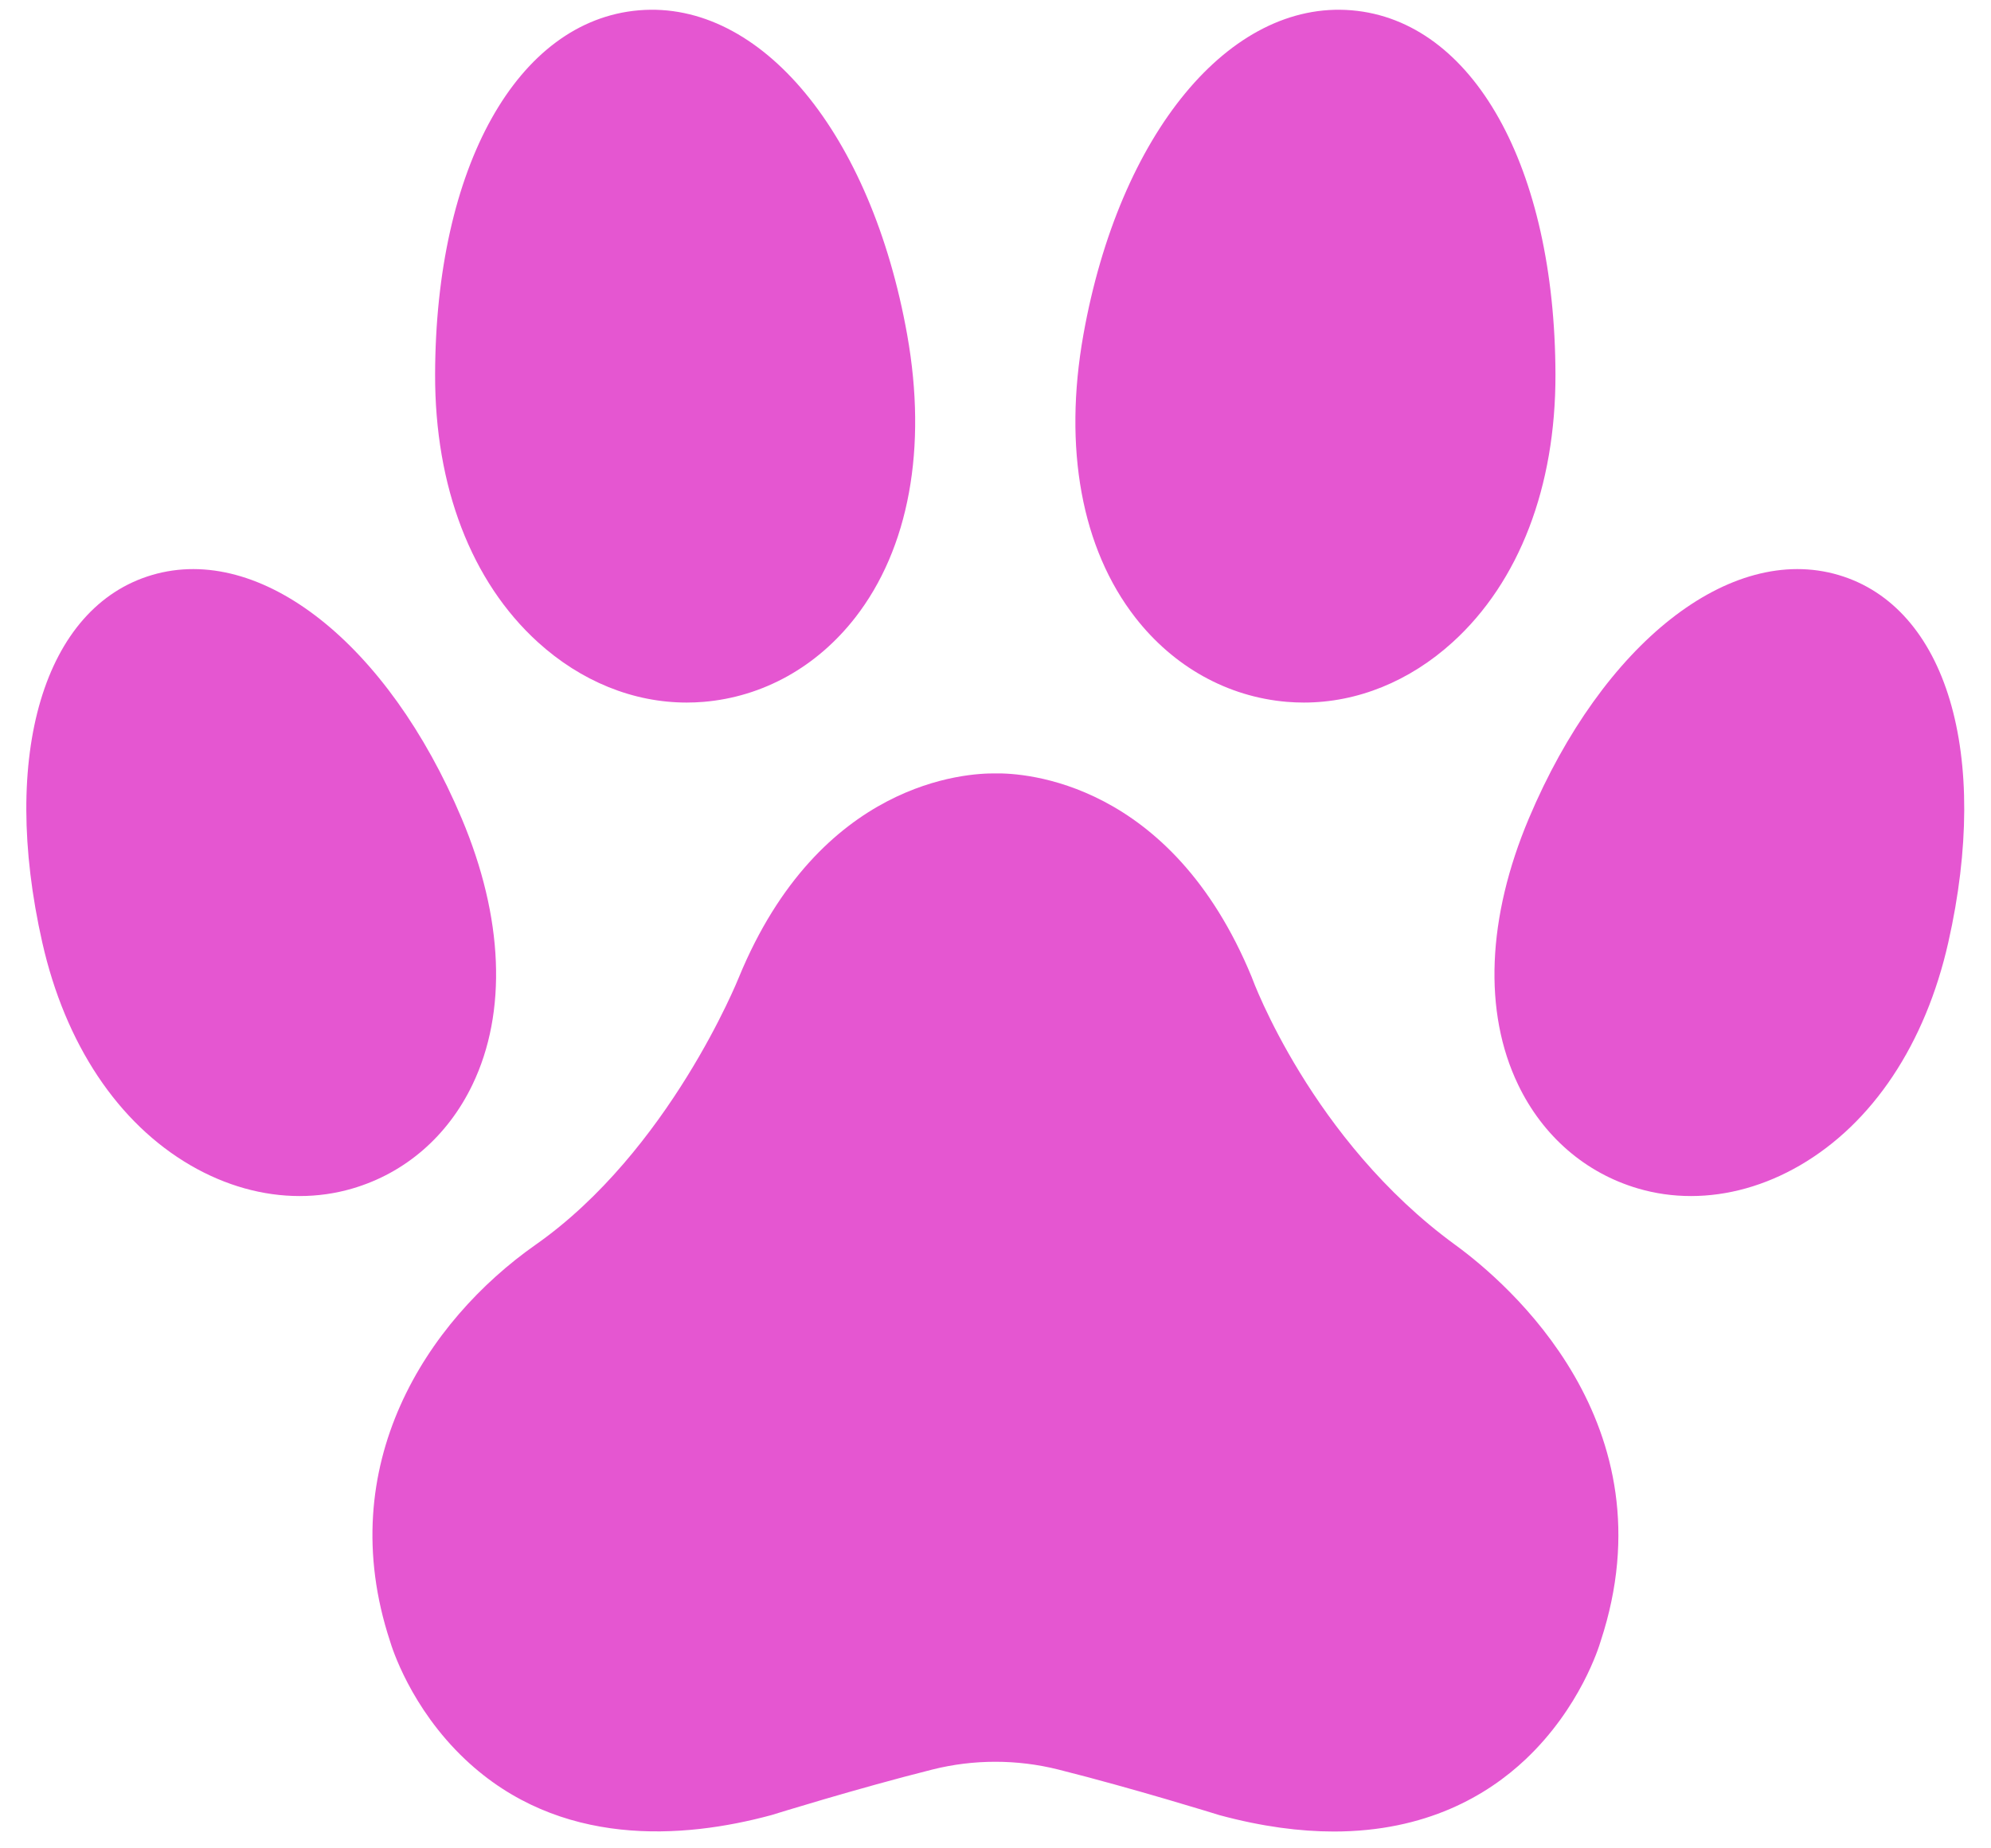
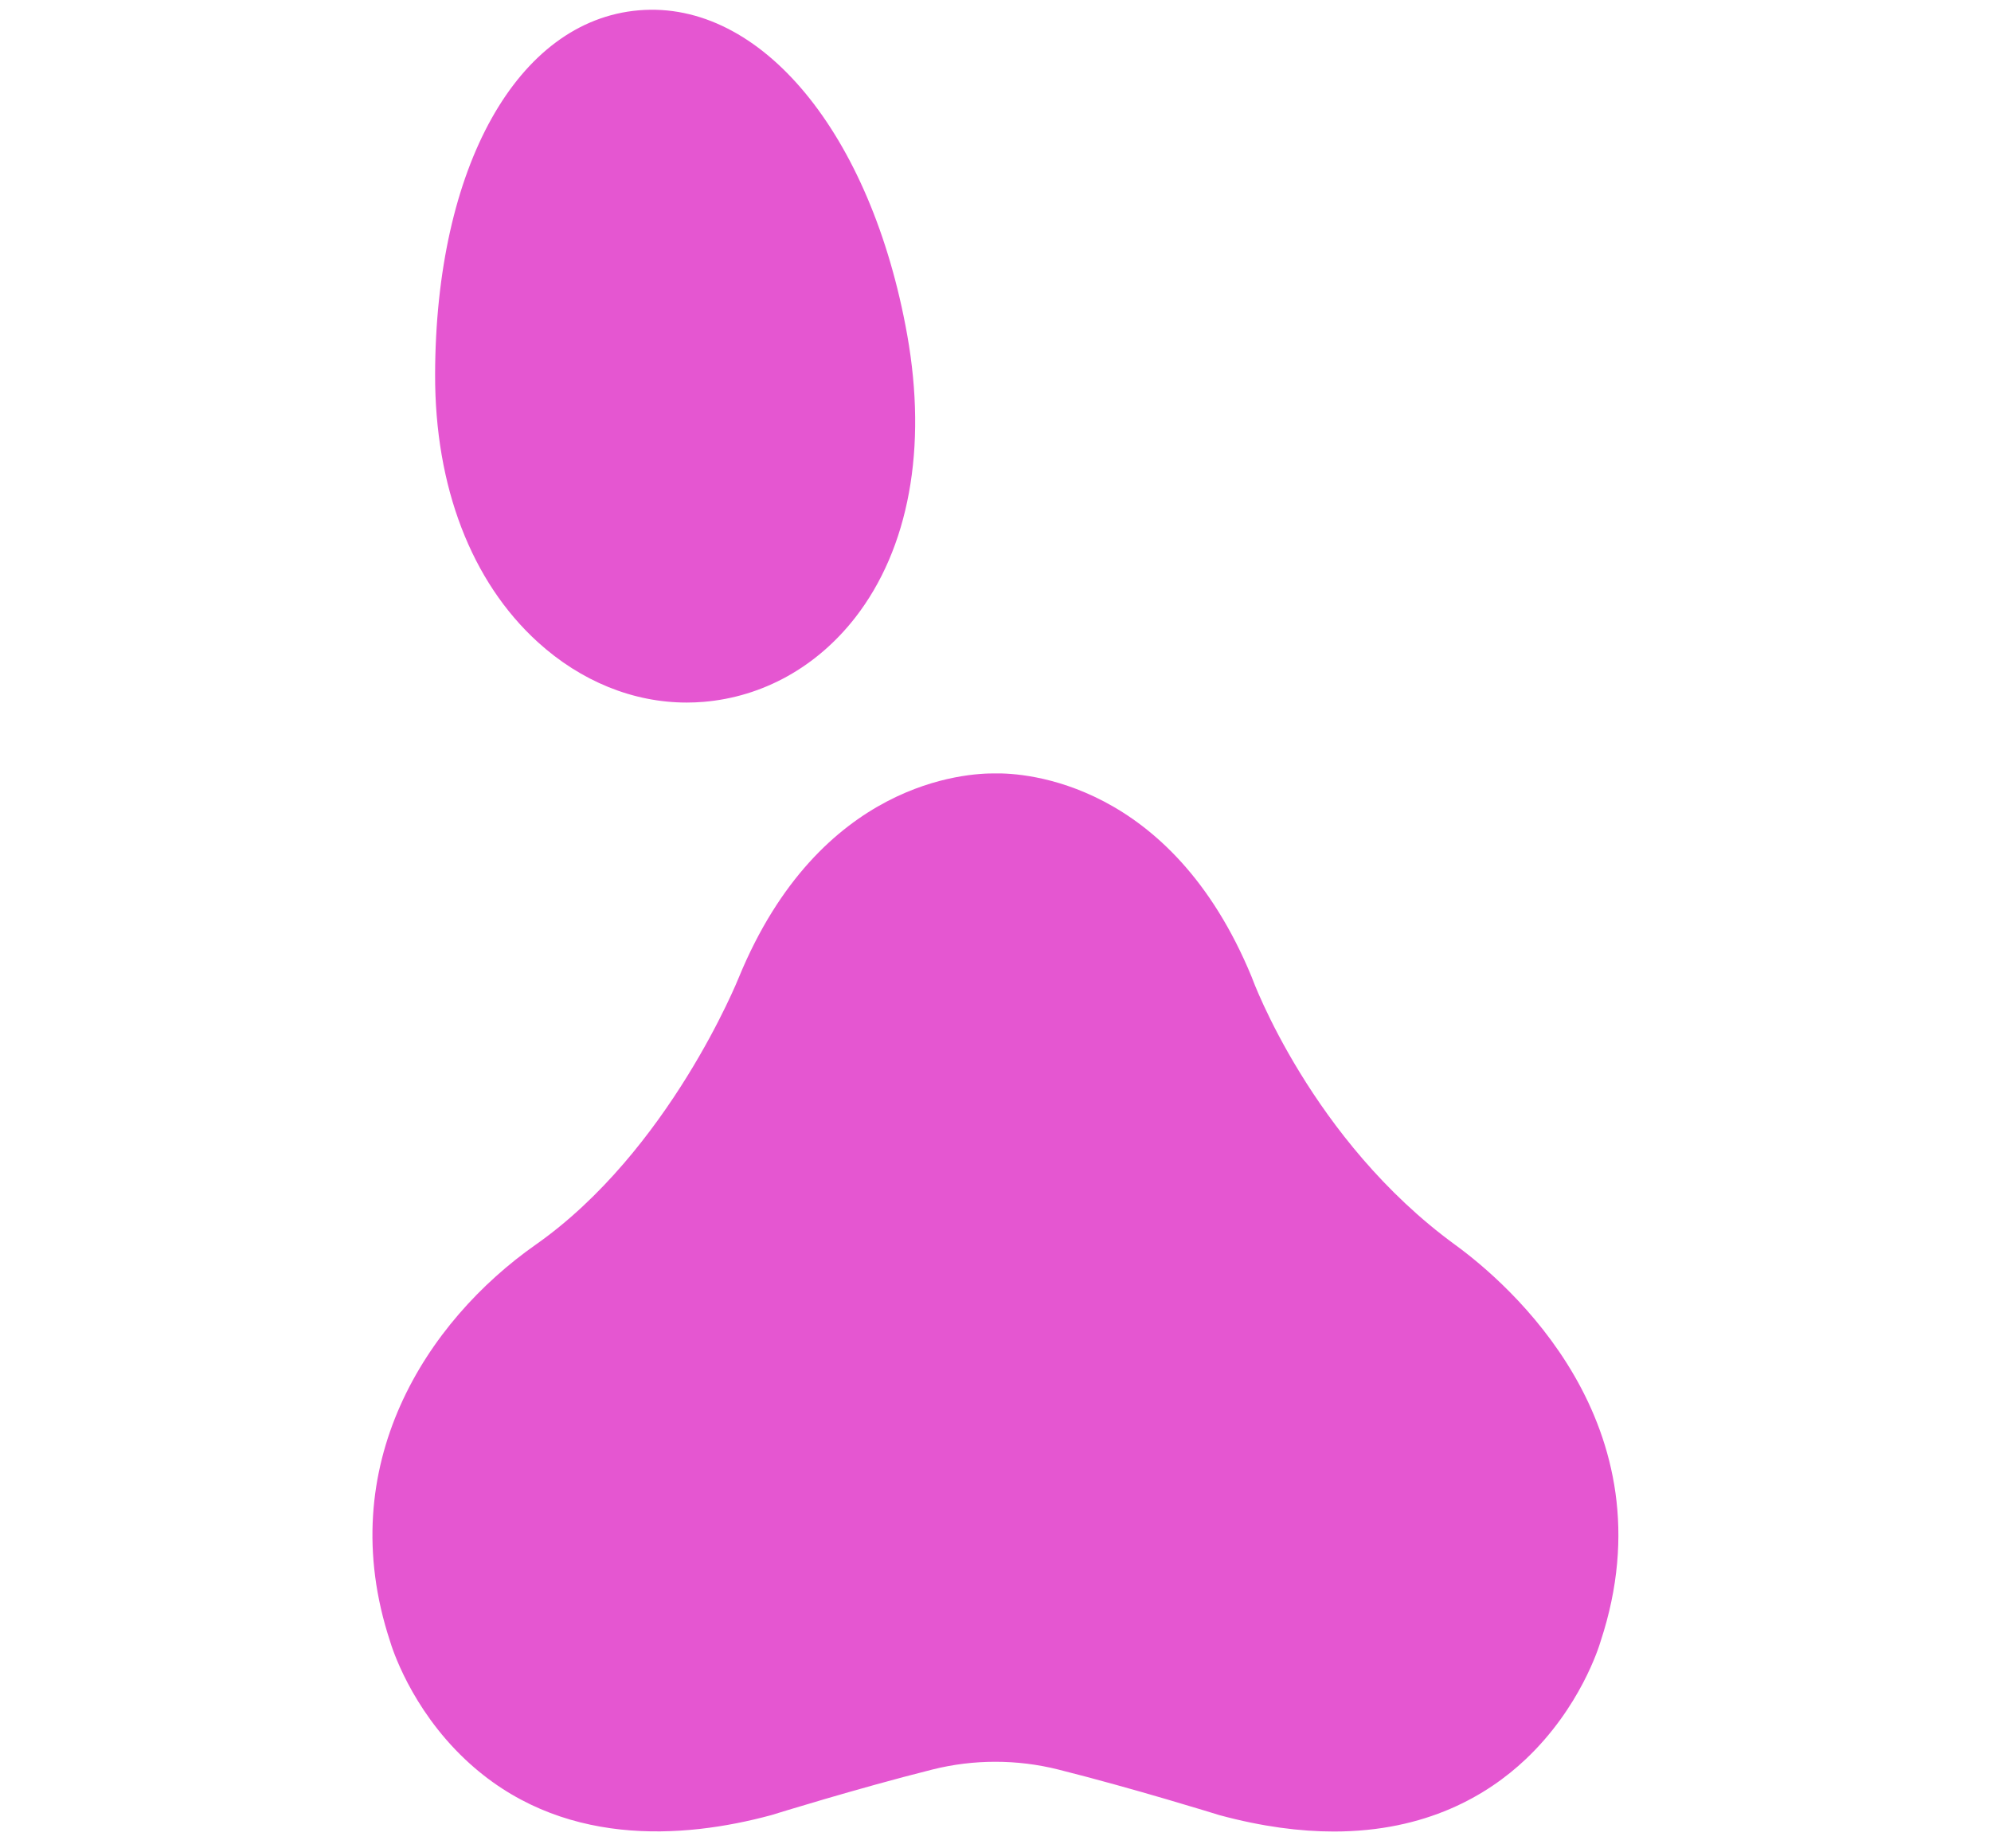
<svg xmlns="http://www.w3.org/2000/svg" fill="#e556d1" height="432.2" preserveAspectRatio="xMidYMid meet" version="1" viewBox="197.1 199.4 465.5 432.2" width="465.5" zoomAndPan="magnify">
  <g id="change1_1">
-     <path d="M 307.566 453.051 C 315.719 436.082 314.82 413.969 305.039 390.789 C 287.758 349.812 257.996 326.406 232.664 333.863 C 207.379 341.312 197.059 375.848 206.984 419.801 C 212.348 443.559 224.676 462.074 241.695 471.949 C 249.859 476.684 258.59 479.105 267.141 479.105 C 271.352 479.105 275.52 478.52 279.555 477.328 C 291.836 473.715 301.785 465.09 307.566 453.051" fill="inherit" />
    <path d="M 322.836 349.559 C 332.957 358.762 345.184 363.699 357.645 363.699 C 358.965 363.699 360.281 363.645 361.605 363.535 C 375.48 362.367 388.07 355.367 397.055 343.824 C 409.613 327.684 413.93 304.203 409.203 277.699 C 400.801 230.613 375.012 199.41 346.484 201.809 C 318.082 204.199 298.93 238.438 298.828 287.004 C 298.773 313.215 307.301 335.43 322.836 349.559" fill="inherit" />
-     <path d="M 626.934 333.863 C 601.609 326.406 571.84 349.812 554.555 390.789 C 544.777 413.969 543.879 436.082 552.031 453.051 C 557.812 465.09 567.762 473.715 580.043 477.328 C 584.078 478.52 588.242 479.105 592.457 479.105 C 601.004 479.105 609.738 476.684 617.902 471.949 C 634.922 462.074 647.25 443.555 652.613 419.801 C 662.539 375.848 652.219 341.312 626.934 333.863" fill="inherit" />
-     <path d="M 497.992 363.535 C 499.316 363.645 500.633 363.699 501.949 363.699 C 514.41 363.699 526.645 358.762 536.762 349.559 C 552.297 335.43 560.824 313.215 560.77 287.004 C 560.664 238.438 541.516 204.199 513.113 201.809 C 484.609 199.418 458.797 230.613 450.395 277.699 C 445.668 304.203 449.98 327.684 462.543 343.824 C 471.527 355.367 484.117 362.367 497.992 363.535" fill="inherit" />
    <path d="M 537.359 490.539 C 503.695 466 489.957 428.449 489.82 428.074 L 489.762 427.914 C 470.855 381.996 436.473 380.141 429.867 380.273 C 423.168 380.164 388.773 381.996 369.848 427.965 C 369.688 428.367 353.535 468.59 322.32 490.5 C 296.965 508.297 274.719 541.996 288.293 583.211 C 288.691 584.57 293.066 598.766 305.852 610.84 C 327.879 631.645 356.895 629.426 377.355 623.902 L 377.492 623.863 C 377.691 623.801 397.559 617.621 415.133 613.211 C 424.738 610.801 434.891 610.805 444.496 613.211 C 462.062 617.617 481.938 623.801 482.137 623.863 L 482.27 623.902 C 492.199 626.582 501.062 627.715 508.957 627.715 C 530.547 627.715 544.875 619.246 553.777 610.84 C 566.562 598.766 570.938 584.562 571.336 583.211 C 588.07 532.398 549.566 499.434 537.359 490.539" fill="inherit" />
  </g>
</svg>